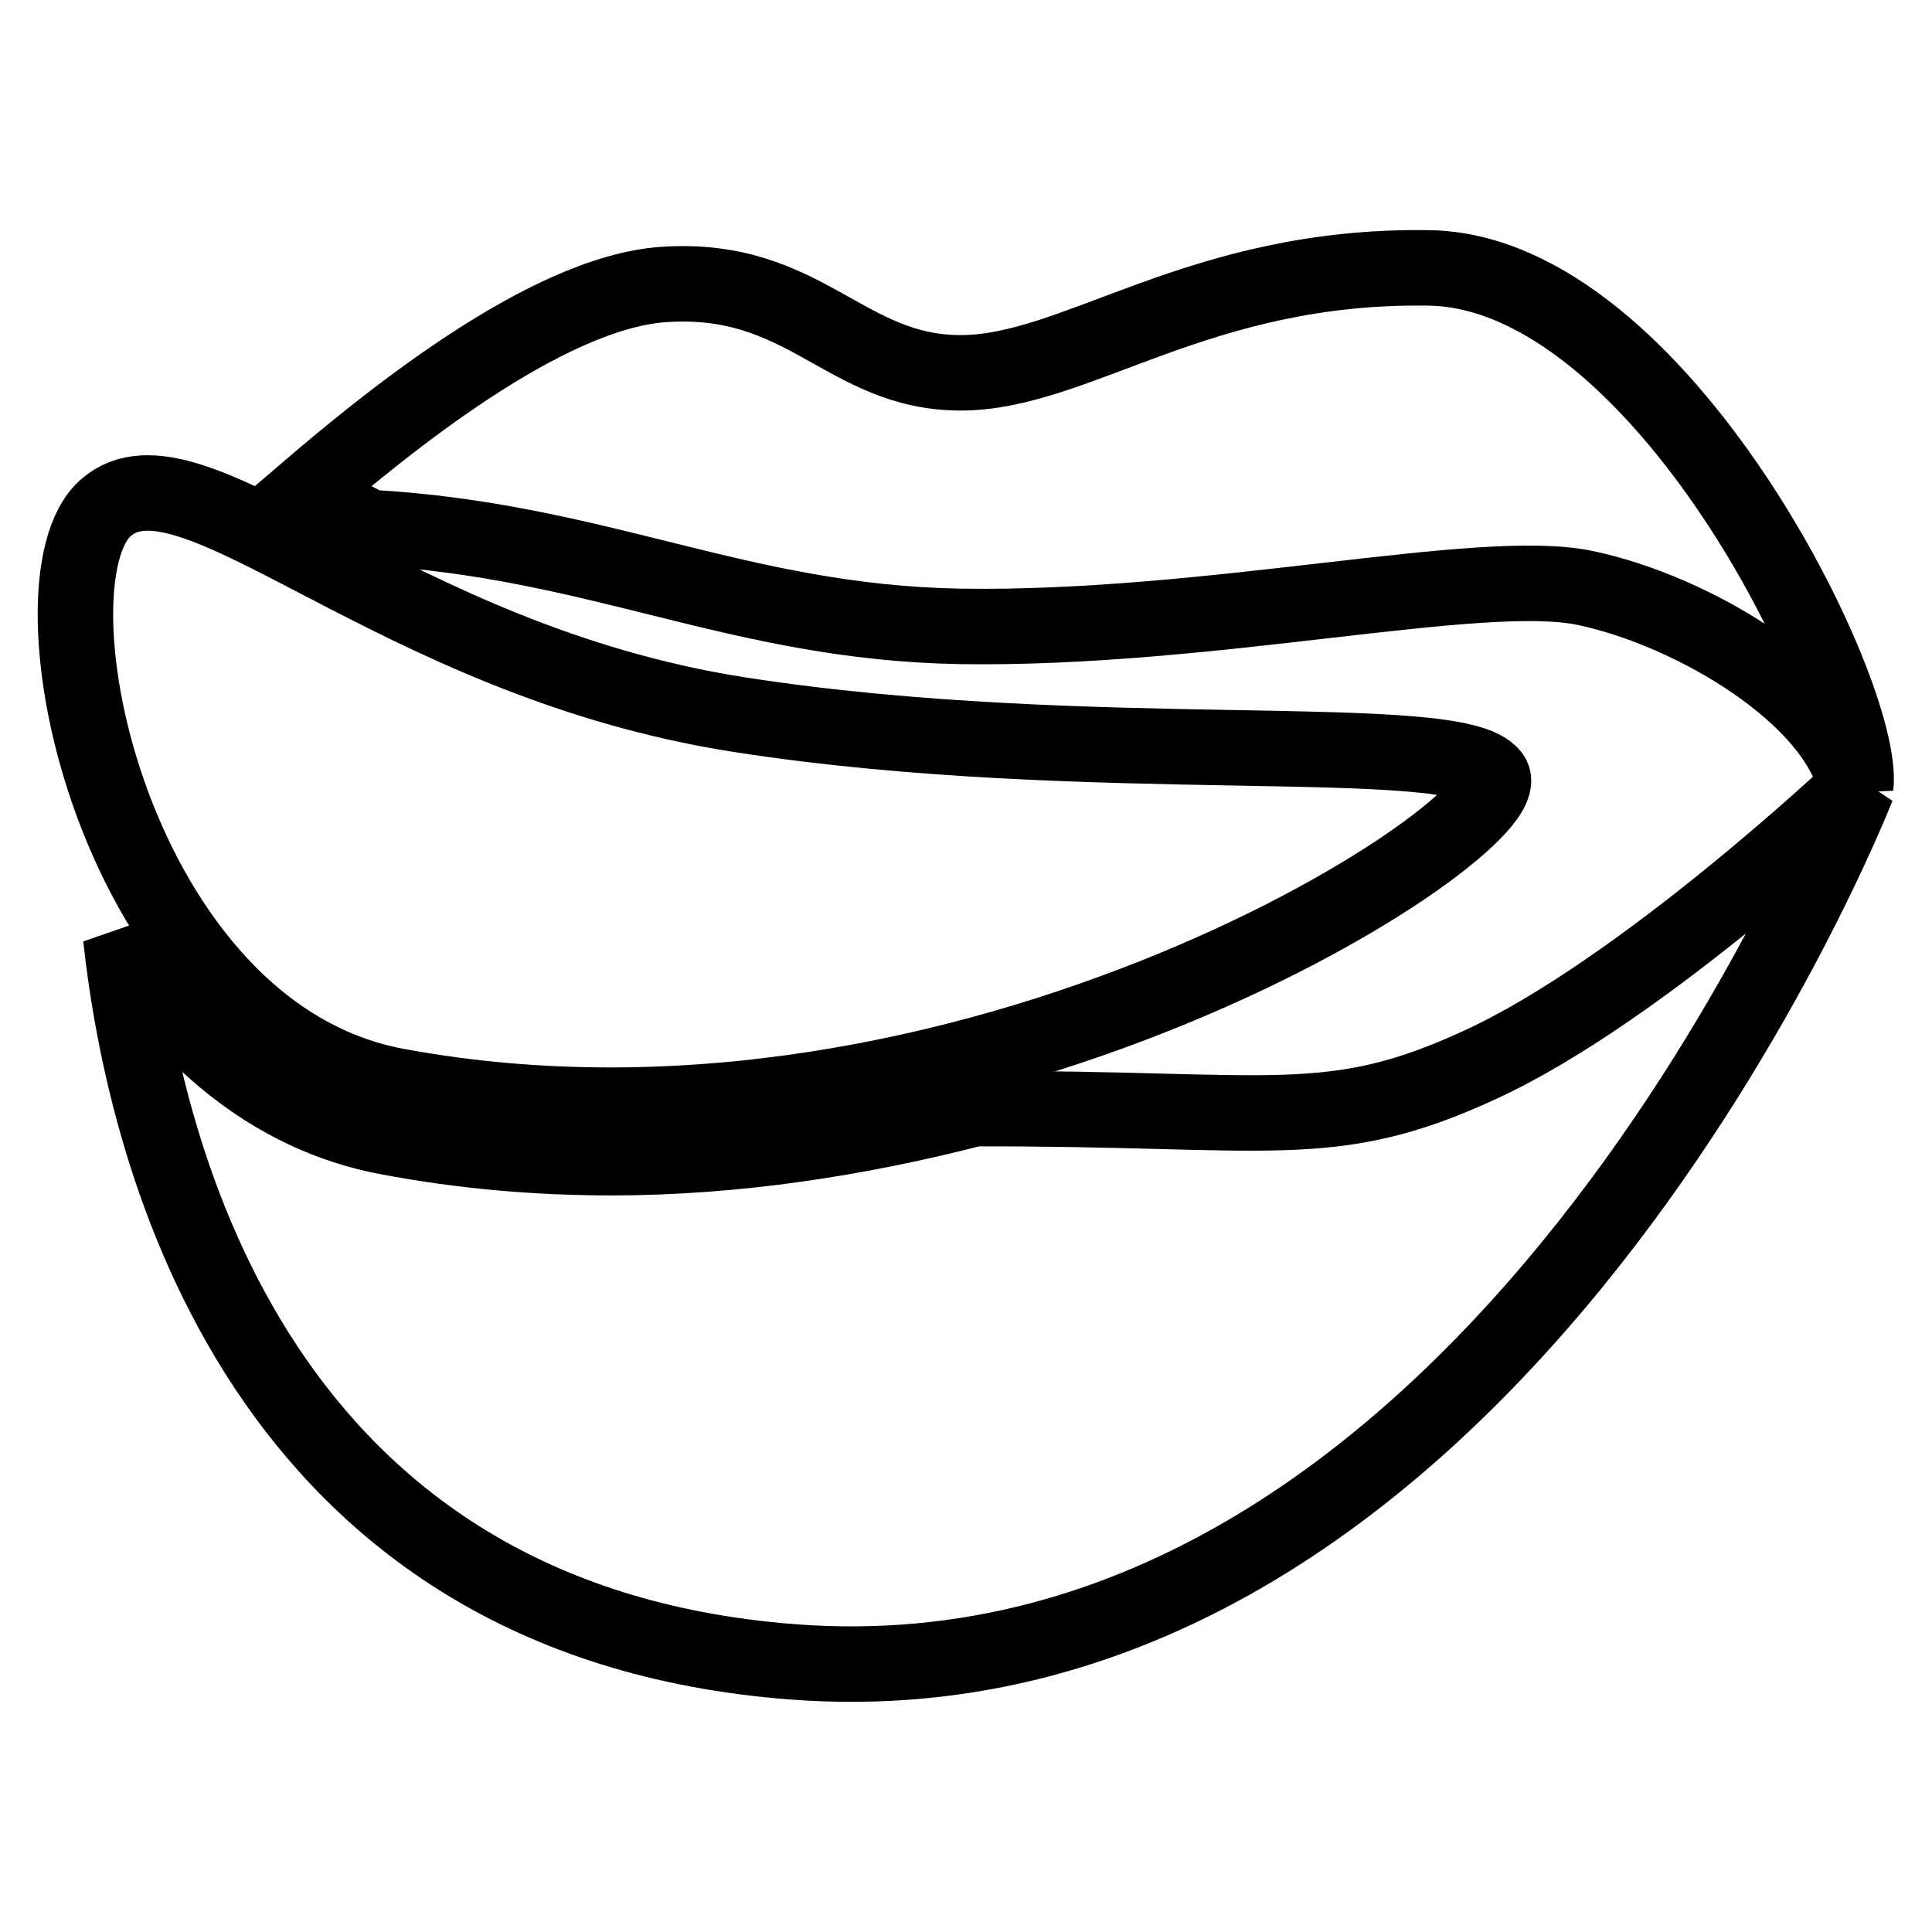
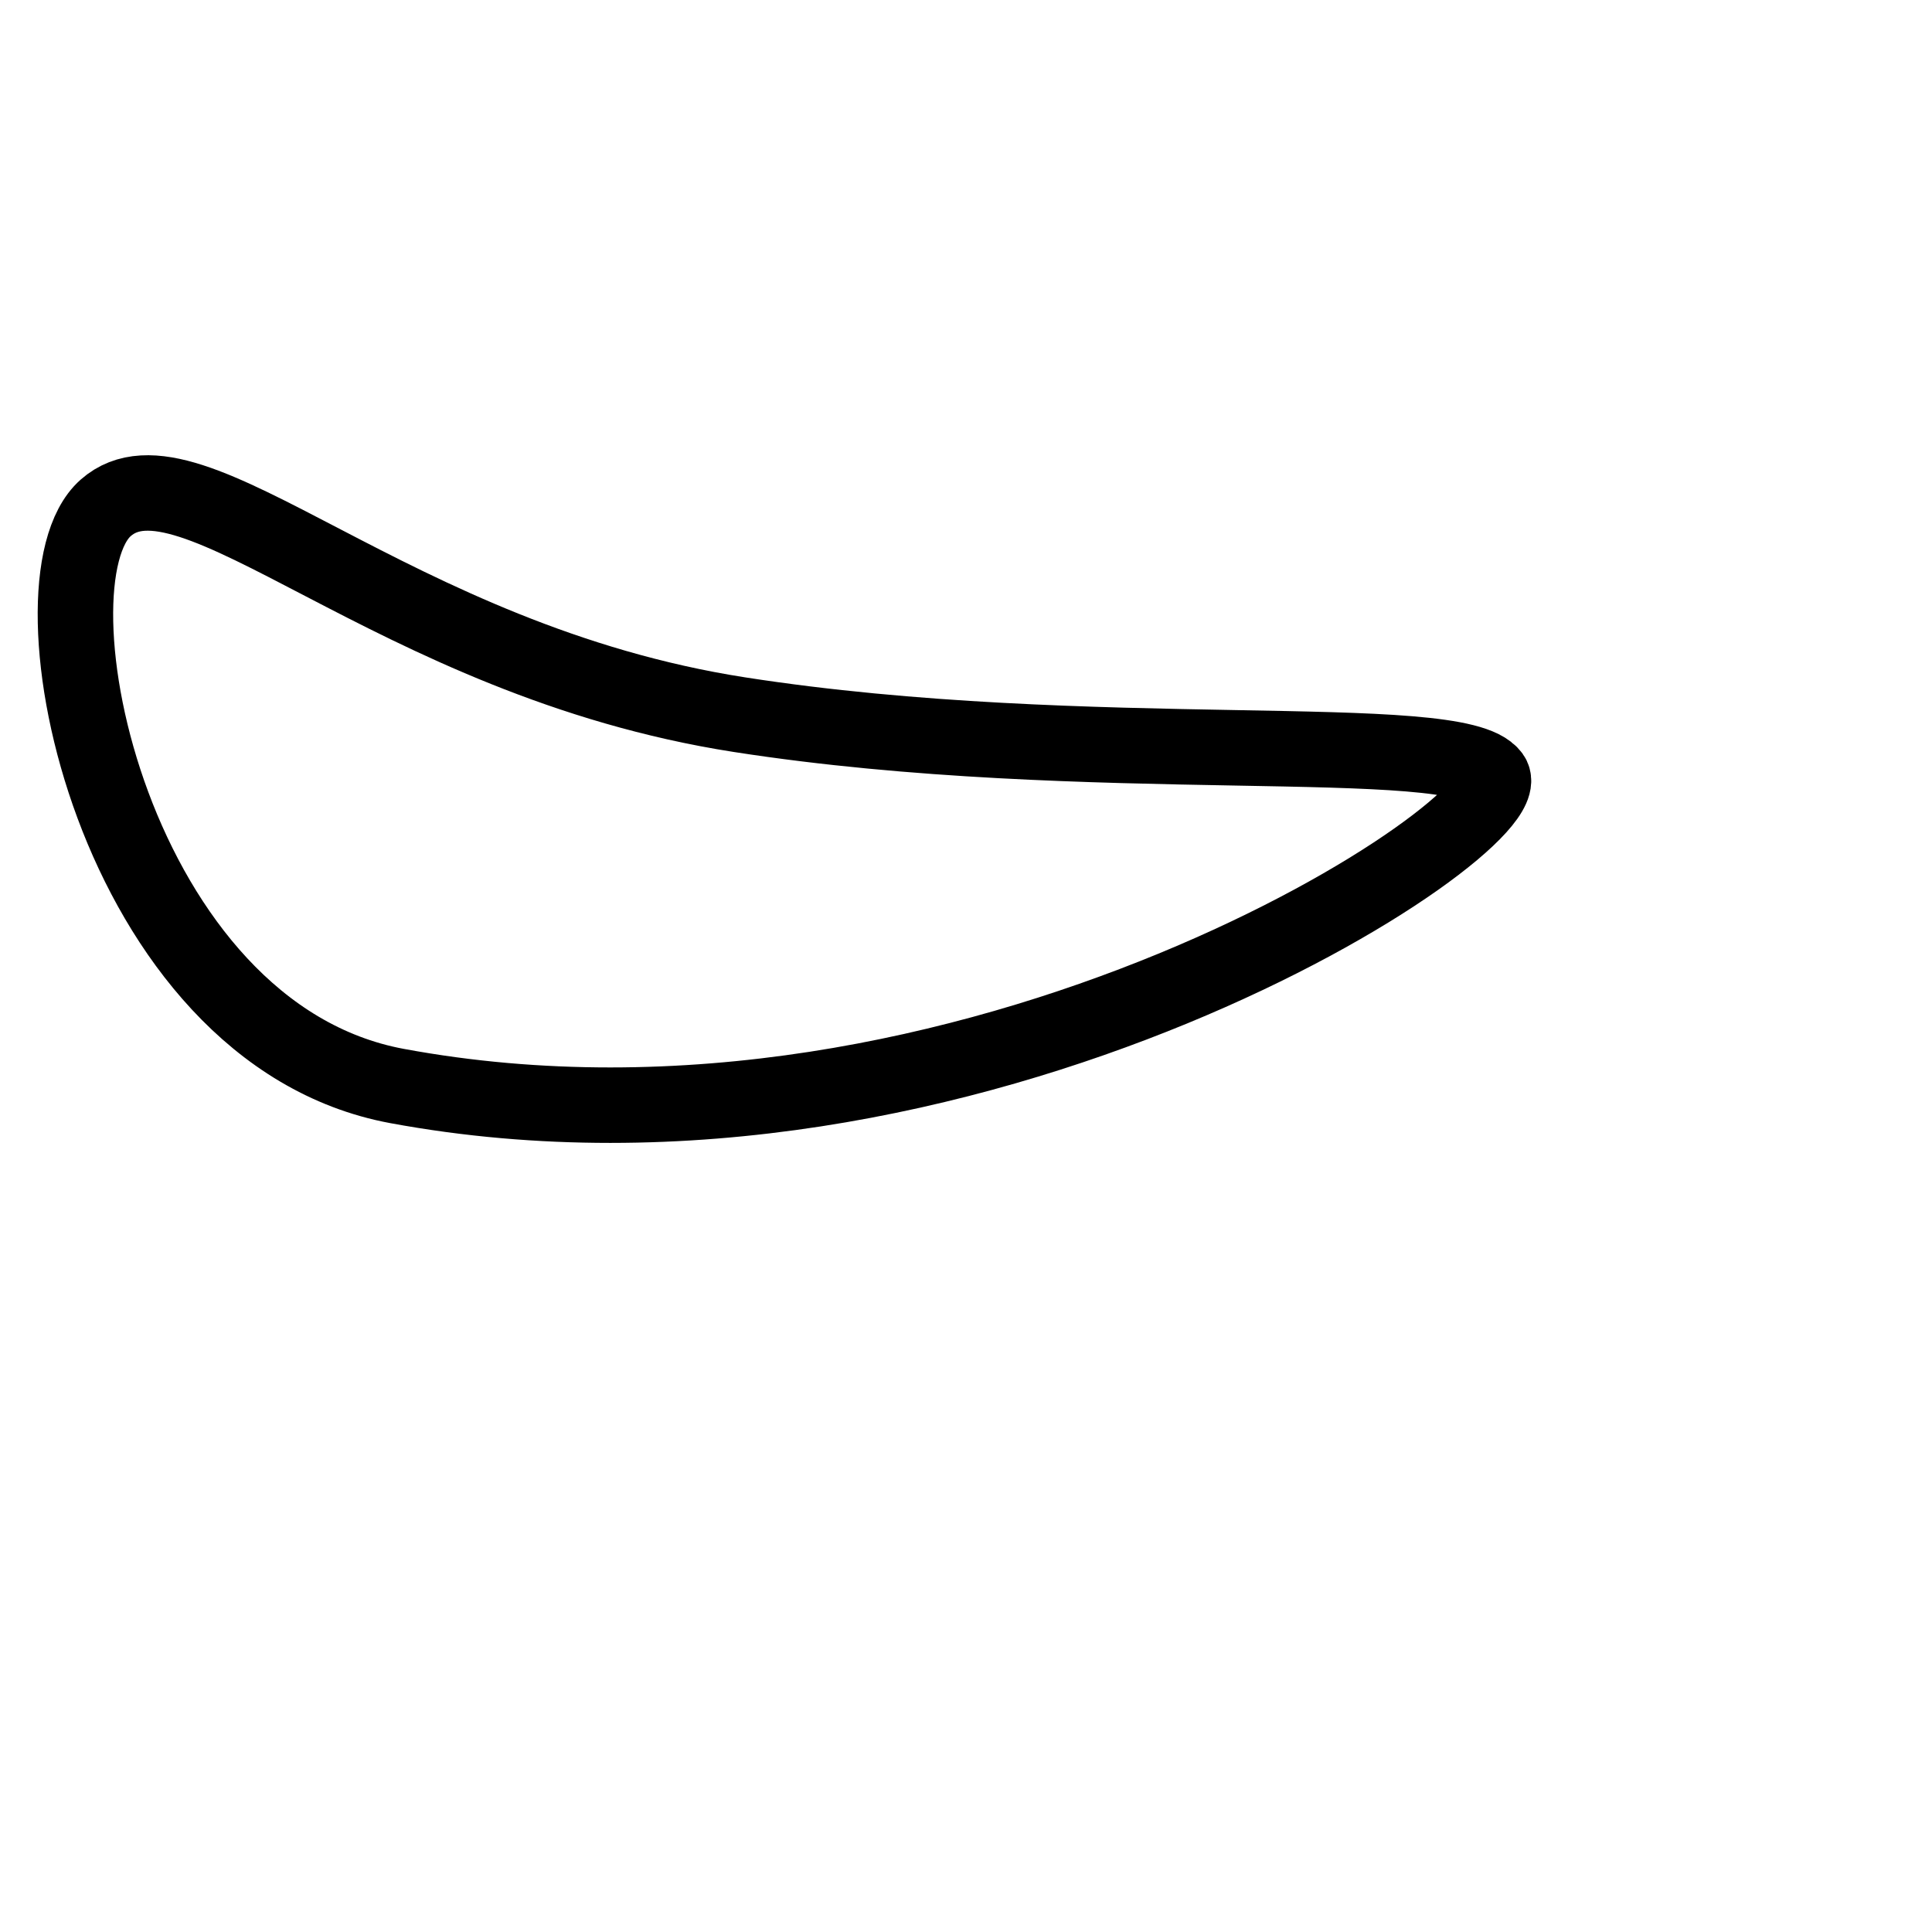
<svg xmlns="http://www.w3.org/2000/svg" version="1.1" x="0px" y="0px" viewBox="0 0 256 256" enable-background="new 0 0 256 256" xml:space="preserve">
  <g>
    <g>
      <g>
        <g>
-           <path stroke-width="10" fill-opacity="0" stroke="#000000" d="M189.4,35.5c-30.6-0.5-46.7,13.9-62.1,13.9s-20.6-13-39.4-11.7c-15.7,1.1-37,18.6-47.6,27.7c1.6,0.8,3.2,1.6,5,2.6c1.2,0.6,2.4,1.3,3.7,1.9c30.4,1.7,48.8,12.6,78.3,13.1c33.2,0.5,68.8-8,82.7-5.1c14.4,3,33.4,14.4,35.9,26.3C247.3,92.1,219.9,36,189.4,35.5z" />
          <path stroke-width="10" fill-opacity="0" stroke="#000000" d="M52.6,143.9c76.1,14.1,149.6-34.8,145.1-41.1c-4.5-6.3-53.4-0.9-99.7-8.1c-46.3-7.2-72.8-37.3-84-27.4C2.8,77.2,14.9,136.9,52.6,143.9z" />
-           <path stroke-width="10" fill-opacity="0" stroke="#000000" d="M196.1,141.1c-19.9,9.2-27.6,5.7-67,5.8c-15.1,3.9-31.5,6.5-48.1,6.5c-10.1,0-20-0.9-29.5-2.7c-15.8-2.9-27.5-13.7-35.5-26.5c3.2,29.2,18.4,90.6,89,96c93,7.2,141.1-115.9,141.1-115.9S217.7,131.2,196.1,141.1z" />
        </g>
      </g>
      <g />
      <g />
      <g />
      <g />
      <g />
      <g />
      <g />
      <g />
      <g />
      <g />
      <g />
      <g />
      <g />
      <g />
      <g />
    </g>
  </g>
</svg>